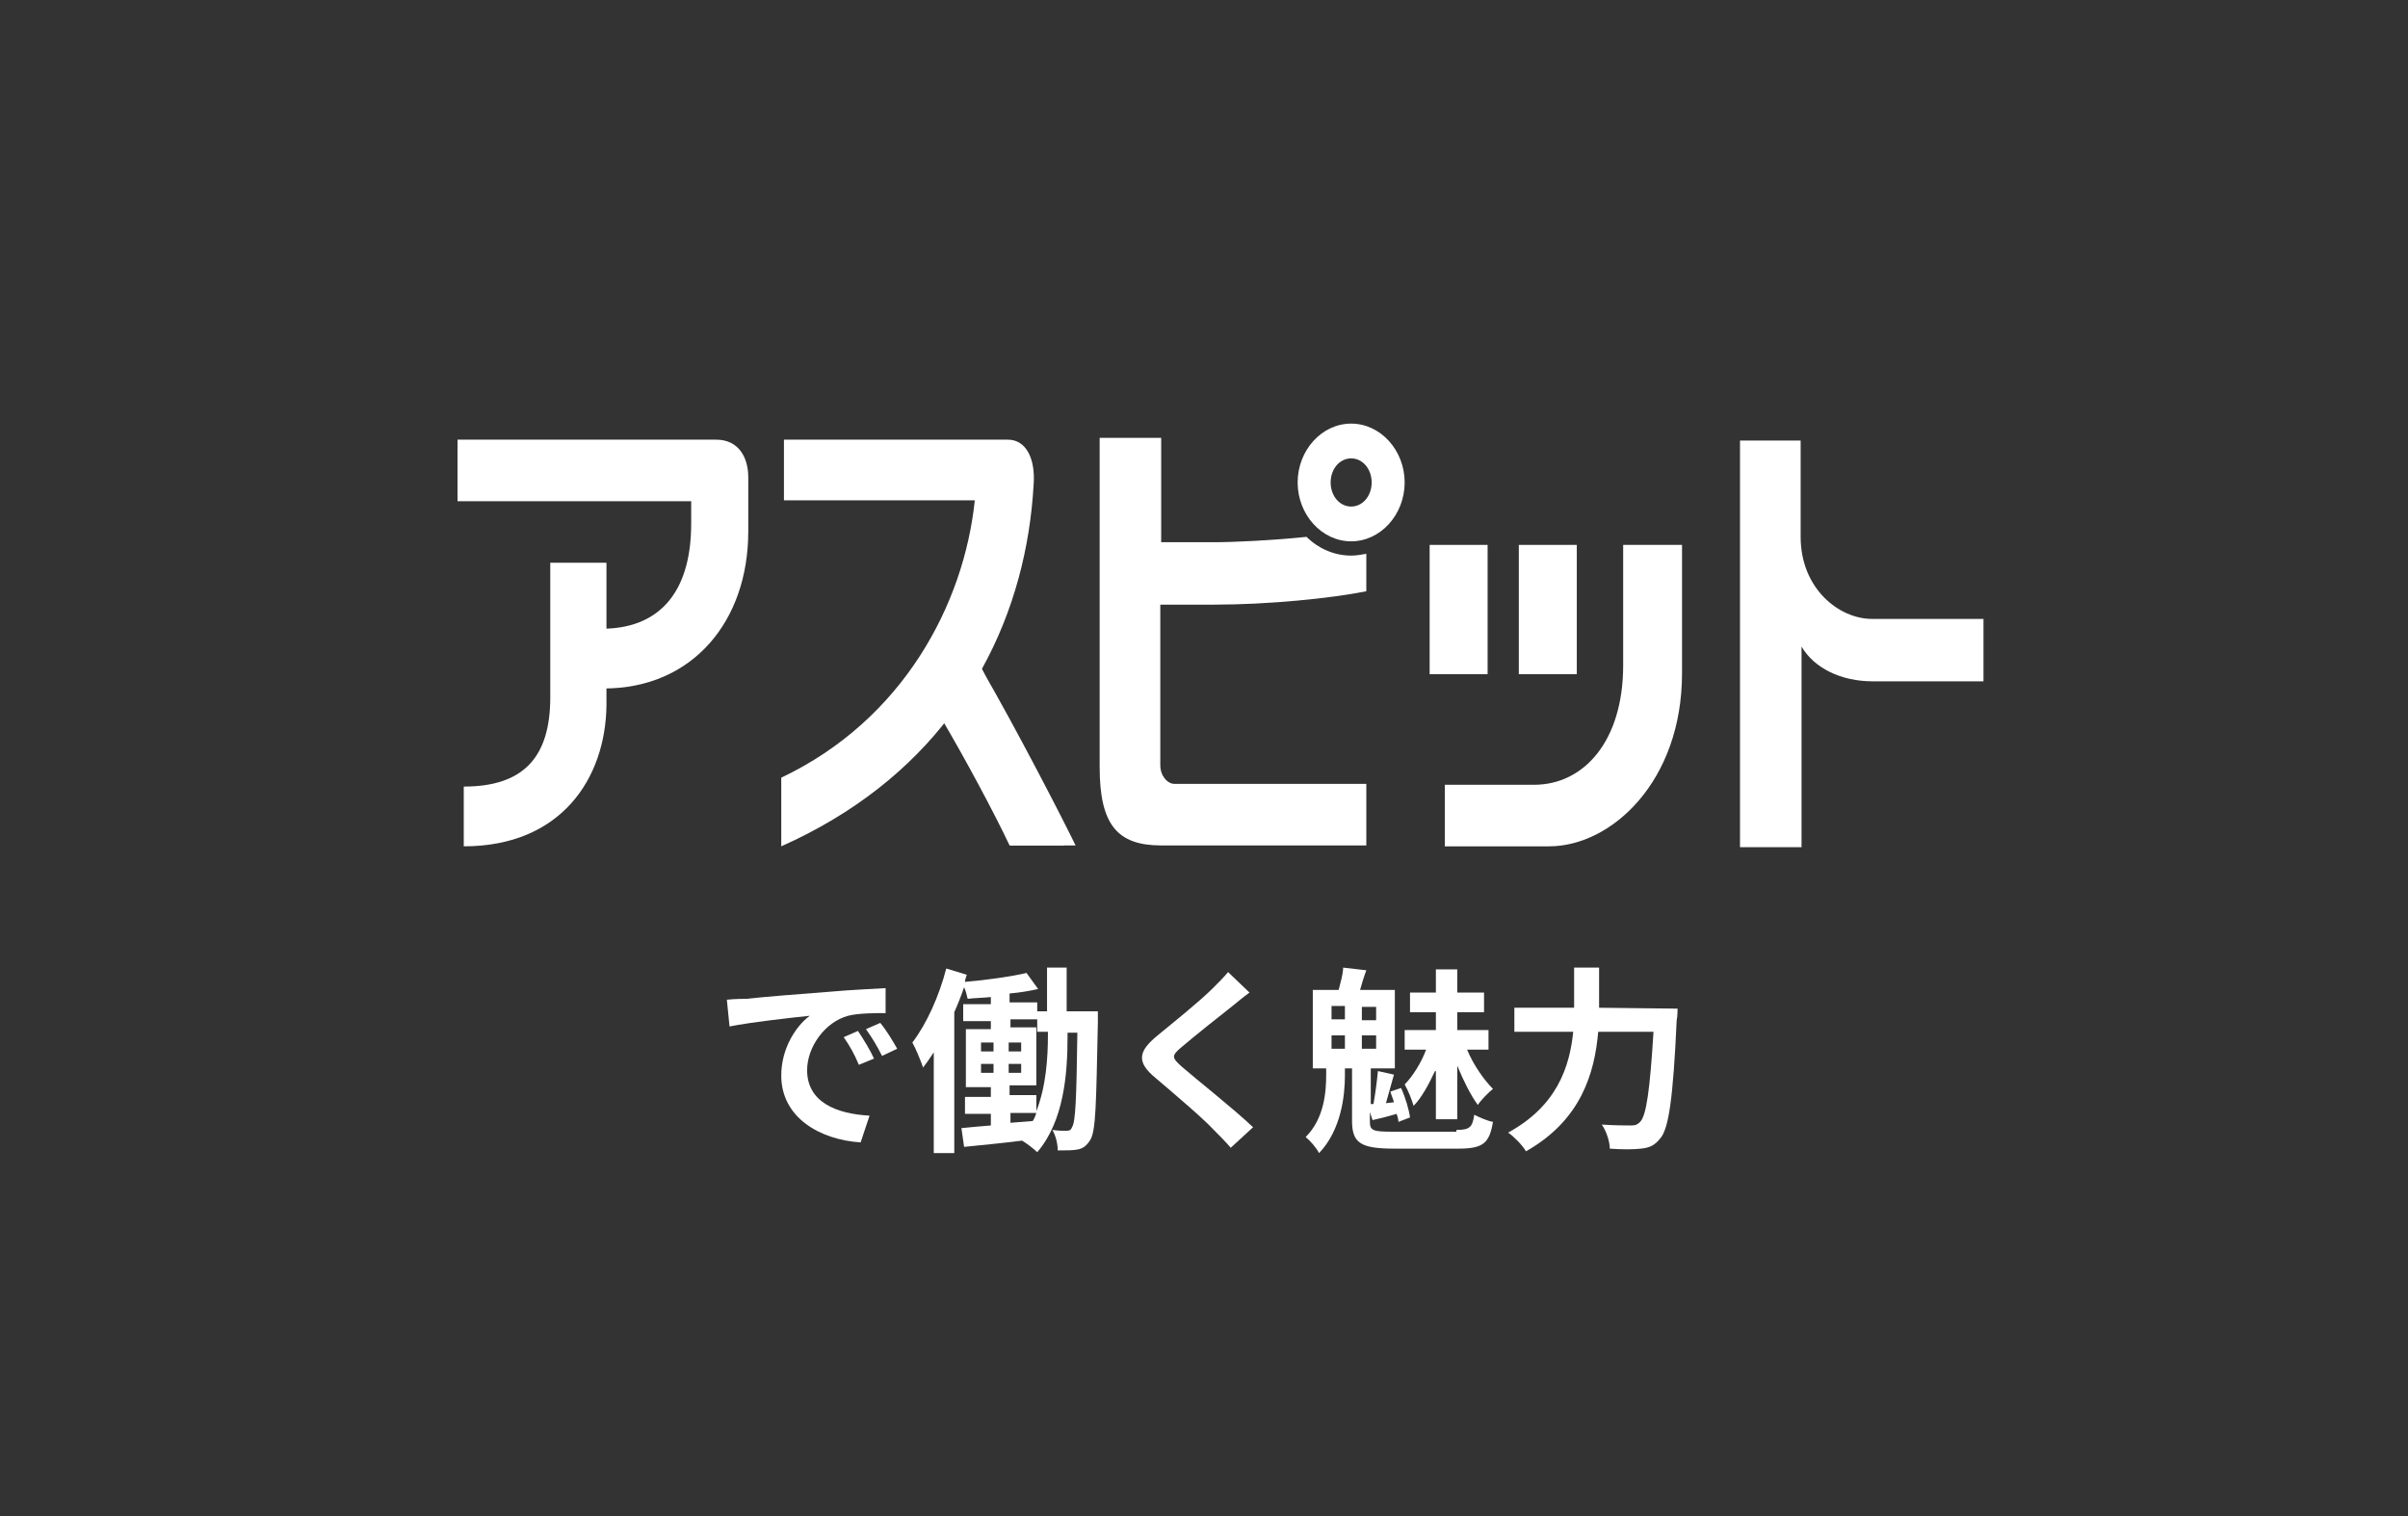
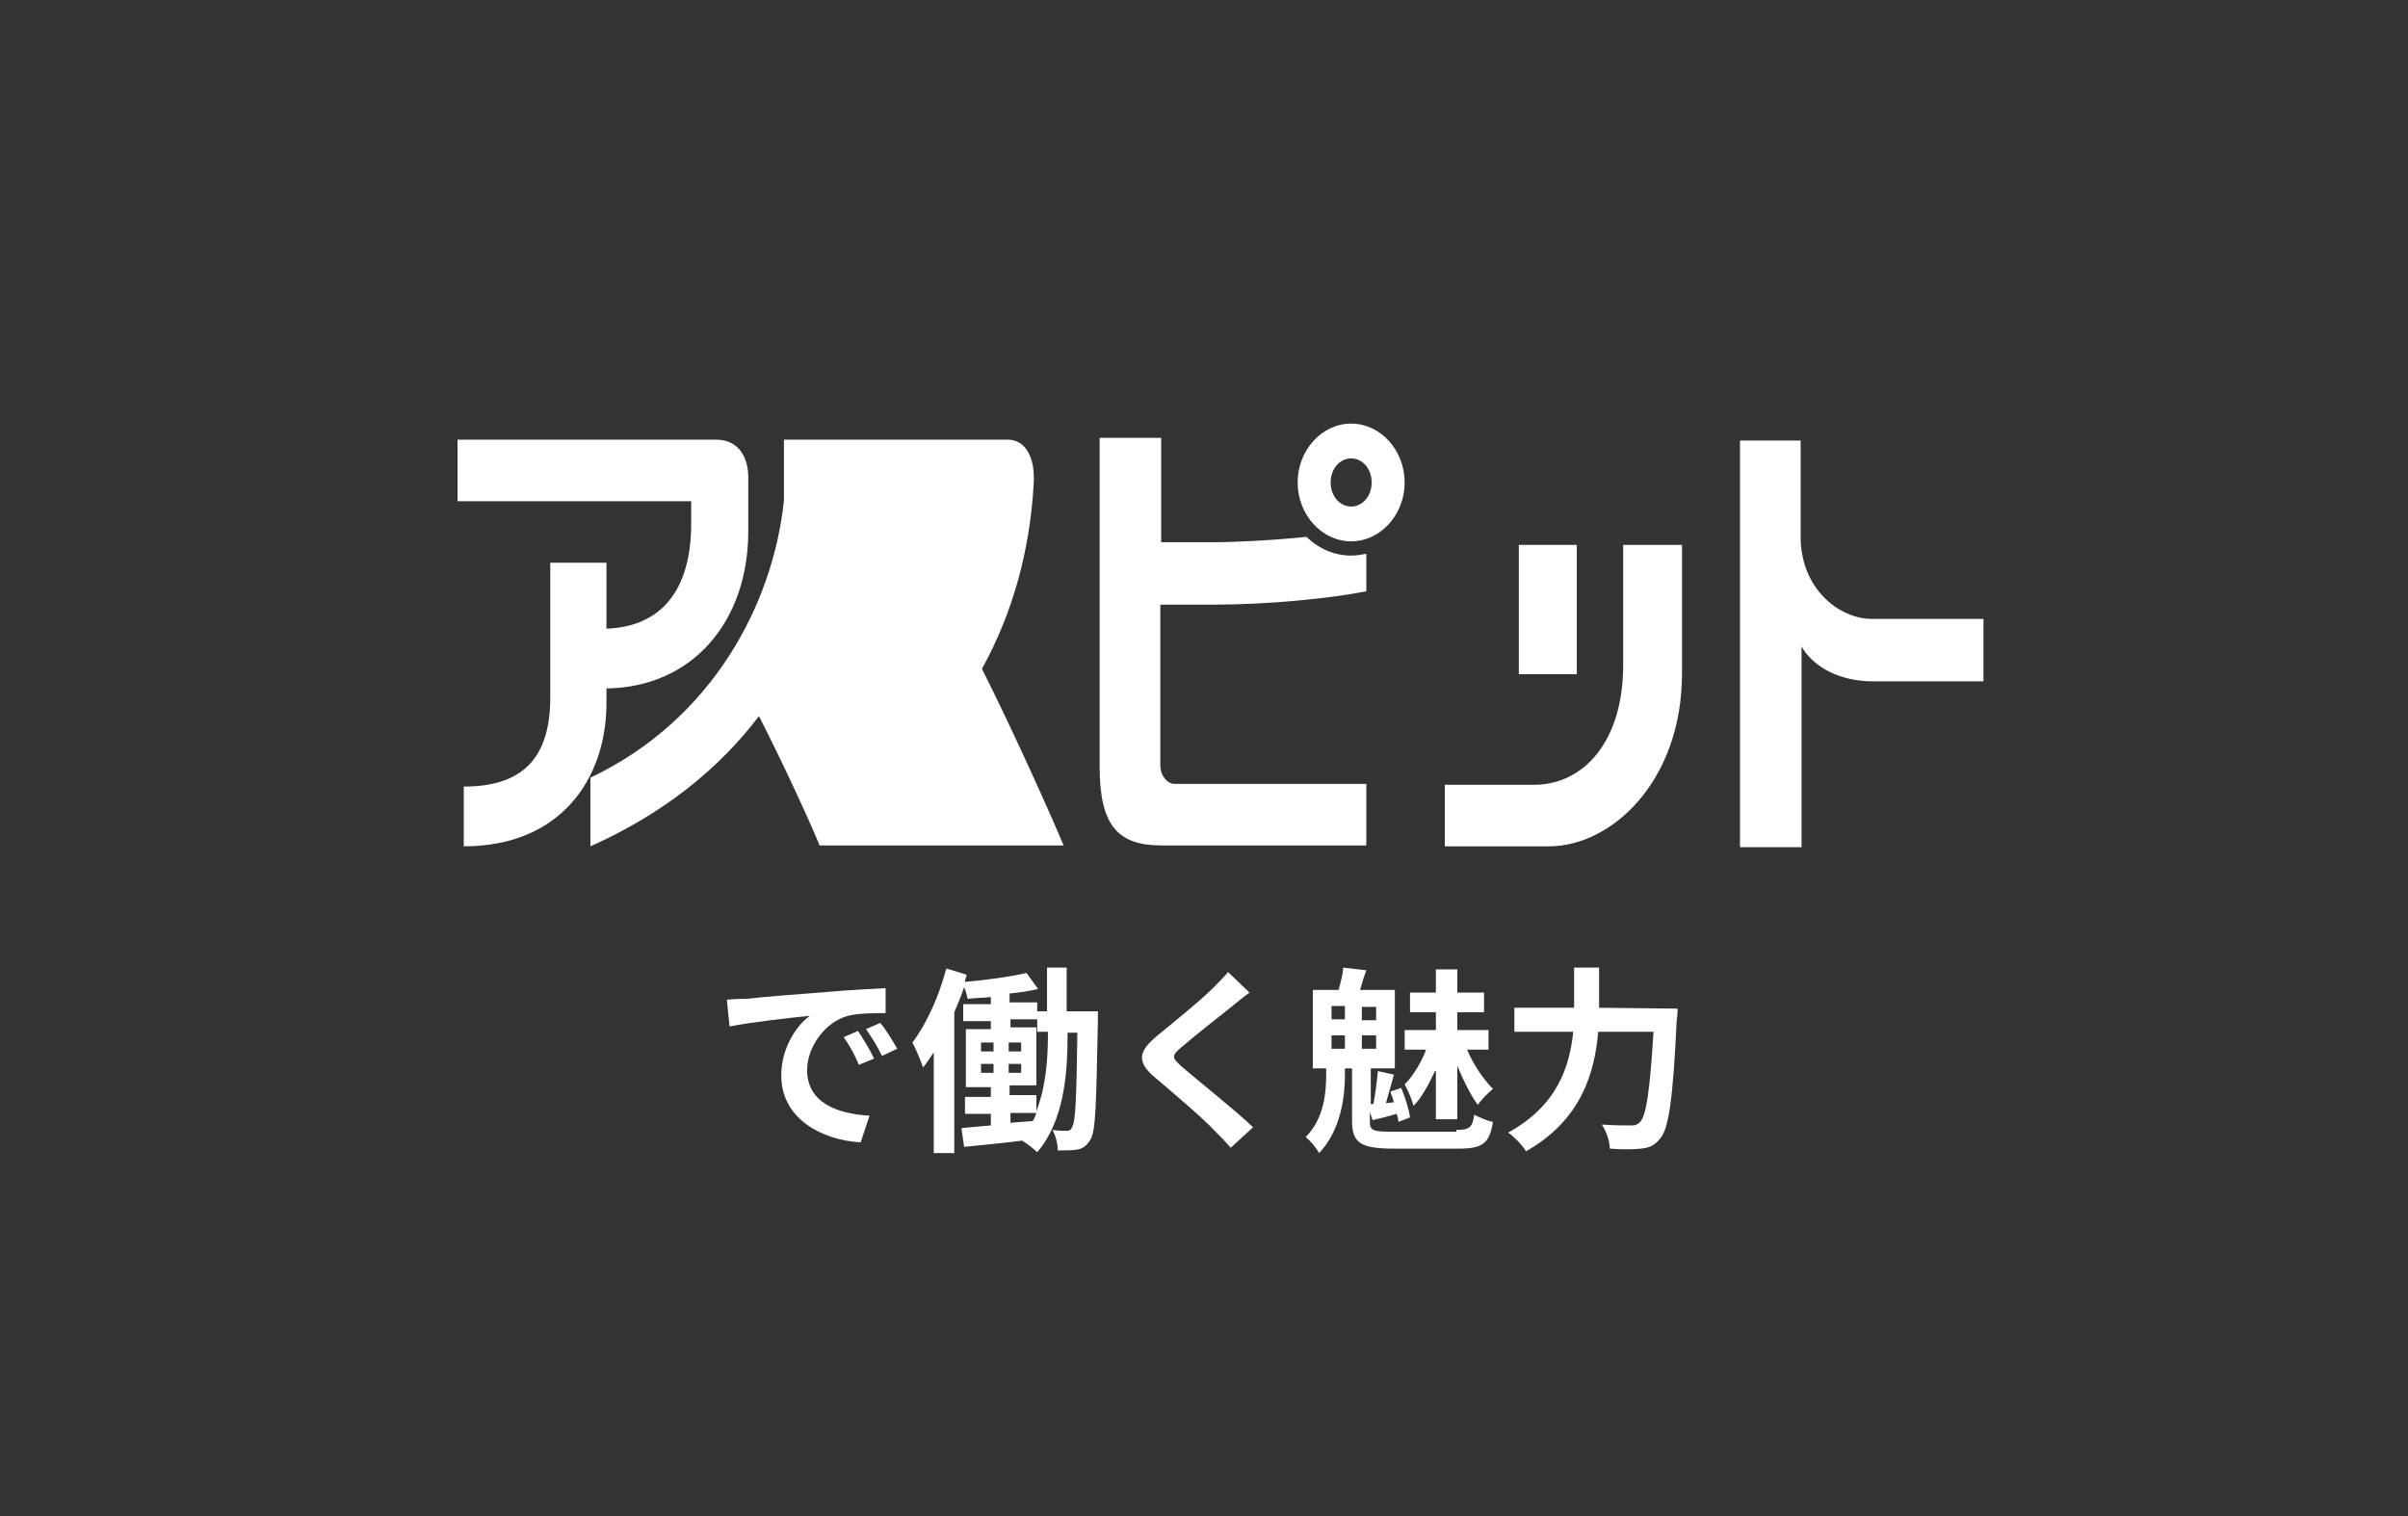
<svg xmlns="http://www.w3.org/2000/svg" version="1.1" x="0px" y="0px" viewBox="0 0 270 170" style="enable-background:new 0 0 270 170;" xml:space="preserve">
  <rect x="0" y="0" width="270" height="170" fill="#333333" stroke="none" />
  <style type="text/css">
	.st0{fill:#FFFFFF;}
</style>
  <g id="レイヤー_3">
    <g>
      <path class="st0" d="M83.7,112c1.8-0.2,5.4-0.5,9.4-0.8c2.2-0.2,4.6-0.3,6.2-0.4v2.8c-1.2,0-3,0-4.2,0.3c-2.6,0.7-4.6,3.5-4.6,6.1    c0,3.6,3.3,4.9,7,5.1l-1,3c-4.6-0.3-8.9-2.8-8.9-7.5c0-3.1,1.7-5.6,3.2-6.7c-1.9,0.2-6.5,0.7-9,1.2l-0.3-3    C82.5,112,83.3,112,83.7,112z M98,118.7l-1.7,0.7c-0.5-1.2-1-2.1-1.7-3.1l1.6-0.7C96.8,116.5,97.6,117.8,98,118.7z M100.6,117.6    l-1.7,0.8c-0.6-1.2-1.1-2-1.8-3l1.6-0.7C99.3,115.4,100.1,116.7,100.6,117.6z" />
      <path class="st0" d="M123.1,113.5c0,0,0,0.8,0,1.1c-0.2,9.2-0.2,12.3-0.9,13.3c-0.4,0.6-0.8,0.9-1.4,1c-0.5,0.1-1.3,0.1-2.2,0.1    c0-0.7-0.2-1.6-0.6-2.3c0.7,0.1,1.2,0.1,1.6,0.1c0.3,0,0.5-0.1,0.6-0.4c0.4-0.6,0.5-3.2,0.6-10.6h-1.1v0.4c0,4.2-0.4,9.5-3.4,13    c-0.4-0.4-1.2-1-1.7-1.3c-2.3,0.3-4.6,0.5-6.5,0.7l-0.3-2.1c0.9-0.1,2.1-0.2,3.3-0.3v-1.3h-2.9V123h2.9v-1.1h-2.8v-6.5h2.8v-0.9    H108v-1.9h3.1v-0.8c-0.9,0.1-1.8,0.1-2.6,0.2c-0.1-0.4-0.2-0.9-0.4-1.3c-0.3,0.9-0.7,1.9-1.1,2.8v15.8h-2.3V118    c-0.4,0.6-0.8,1.2-1.2,1.7c-0.2-0.6-0.8-2.1-1.2-2.8c1.6-2.1,3-5.2,3.8-8.3l2.3,0.7c-0.1,0.3-0.2,0.6-0.2,0.8    c2.4-0.2,5.2-0.6,6.9-1l1.3,1.8c-0.9,0.2-2,0.4-3.2,0.5v1h3.1v1h1.1v-4.9h2.2v4.9h3.5V113.5z M110,117.9h1.4v-1H110V117.9z     M110,120.3h1.4v-1H110V120.3z M114.5,117.9v-1h-1.4v1H114.5z M114.5,120.3v-1h-1.4v1H114.5z M117.5,115.7h-1.2v-1.4h-3v0.9h2.9    v6.5h-3v1.1h3v1.8c1.1-2.8,1.3-6,1.3-8.6C117.5,116,117.5,115.7,117.5,115.7z M113.3,125.9l2.5-0.2c0.2-0.3,0.3-0.6,0.4-0.9h-2.9    V125.9z" />
      <path class="st0" d="M140.1,111.3c-0.7,0.5-1.4,1.1-1.9,1.5c-1.4,1.1-4.3,3.4-5.7,4.6c-1.2,1-1.1,1.2,0,2.2c1.6,1.4,5.8,4.7,8,6.8    l-2.5,2.3c-0.6-0.7-1.3-1.4-1.9-2c-1.2-1.3-4.5-4.1-6.5-5.8c-2.2-1.8-2-3,0.2-4.8c1.7-1.4,4.7-3.8,6.2-5.3    c0.6-0.6,1.3-1.3,1.7-1.8L140.1,111.3z" />
      <path class="st0" d="M163.3,126.7c1.5,0,1.8-0.3,2-1.7c0.6,0.3,1.5,0.7,2.1,0.8c-0.4,2.4-1.1,3-3.9,3h-7.1c-3.8,0-4.8-0.6-4.8-3.1    v-5.9h-0.8v0.8c0,2.2-0.4,6.1-2.9,8.7c-0.3-0.6-1-1.4-1.5-1.8c2.1-2.1,2.3-5.1,2.3-7v-0.7h-1.5V111h2.9c0.2-0.8,0.5-1.8,0.5-2.5    l2.6,0.3c-0.3,0.8-0.5,1.5-0.7,2.2h3.9v8.8h-2.7v4h0.3c0.2-1.1,0.4-2.6,0.5-3.7l1.8,0.4c-0.3,1-0.6,2.2-0.9,3.2l0.9-0.1    c-0.1-0.4-0.3-0.8-0.4-1.2l1.2-0.4c0.5,1.1,0.9,2.5,1,3.3l-1.3,0.5c0-0.3-0.1-0.6-0.2-0.9c-1,0.3-1.8,0.5-2.7,0.7l-0.3-0.9v1.1    c0,1,0.4,1.1,2.6,1.1h7.1V126.7z M149.3,114.3h1.5v-1.5h-1.5V114.3z M149.3,117.6h1.5v-1.5h-1.5V117.6z M154.3,112.9h-1.6v1.5h1.6    V112.9z M154.3,116.1h-1.6v1.5h1.6V116.1z M160.9,120.1c-0.7,1.5-1.5,3-2.4,3.9c-0.2-0.7-0.6-1.7-1-2.4c0.9-0.9,1.9-2.5,2.4-3.9    h-2.4v-2.2h3.5v-2h-2.9v-2.2h2.9v-2.6h2.4v2.6h3v2.2h-3v2h3.5v2.2h-2.4c0.7,1.7,1.9,3.4,2.9,4.4c-0.5,0.4-1.3,1.2-1.7,1.8    c-0.8-1.1-1.6-2.7-2.3-4.4v6H161v-5.4H160.9z" />
      <path class="st0" d="M188.1,113.1c0,0,0,0.9-0.1,1.3c-0.4,8.8-0.9,12.1-1.8,13.2c-0.7,0.9-1.3,1.1-2.2,1.2c-0.8,0.1-2.2,0.1-3.5,0    c0-0.8-0.4-2-0.9-2.7c1.4,0.1,2.7,0.1,3.3,0.1c0.5,0,0.7-0.1,1-0.4c0.7-0.7,1.1-3.6,1.5-10.1h-6.2c-0.4,4.6-1.9,9.9-8.1,13.4    c-0.4-0.7-1.4-1.7-2-2.1c5.5-3,6.9-7.4,7.3-11.3h-6.6V113h6.7v-4.5h2.8v4.5L188.1,113.1L188.1,113.1z" />
    </g>
  </g>
  <g id="レイヤー_2">
    <g>
      <path class="st0" d="M67.5,77.2c0.2,0-0.3,0,0.2,0c10,0,16.2-7.6,16.2-17.6c0-6.1,0-4,0-6.1c0-2.1-1-4.2-3.6-4.2c-1.3,0-29,0-29,0    v6.9h26.2c0,0,0,0.5,0,2.5c0,8.2-4,11.8-10,11.8c-0.3,0,0.3,0,0.1,0" />
      <path class="st0" d="M68,63.1h-6.3c0,0,0,8.3,0,15.1c0,6.7-3,10-9.7,10c0,2.6,0,6.7,0,6.7c10.9,0,15.9-7.6,16-15.8L68,63.1z" />
      <path class="st0" d="M195.1,49.4h6.8c0,0,0,7.9,0,10.8c0,5.8,4.3,9.2,8,9.2c4.1,0,12.5,0,12.5,0v7c0,0-9.7,0-12.4,0    c-3.6,0-6.6-1.5-8-3.9V95h-6.9V49.4z" />
      <g>
-         <rect x="160.3" y="61.1" class="st0" width="6.5" height="14.5" />
        <rect x="170.3" y="61.1" class="st0" width="6.5" height="14.5" />
        <path class="st0" d="M182,61.1h6.6c0,0,0,3.5,0,14.4c0,12.1-7.9,19.4-14.9,19.4c-6.1,0-11.7,0-11.7,0V88c0,0,5.7,0,10,0     c5.6,0,10-4.9,10-13.4C182,68.7,182,61.1,182,61.1z" />
      </g>
-       <path class="st0" d="M119.3,94.9c-1.1-2.7-5.8-13.2-9.2-19.9c3.6-6.5,5.4-13.6,5.8-20.7c0.2-2.8-0.8-5-2.9-5H87.9v6.8h21.4    c-1.2,11.6-8,24.6-21.7,31.1v7.7c8.3-3.7,14.5-8.8,18.9-14.6c2.4,4.7,5.4,11.1,6.8,14.5H119.3z" />
-       <path class="st0" d="M105.4,80.3c2.8,4.7,6.2,11.1,7.8,14.5h7.4c-1.3-2.7-6.7-13.2-10.6-19.9" />
+       <path class="st0" d="M119.3,94.9c-1.1-2.7-5.8-13.2-9.2-19.9c3.6-6.5,5.4-13.6,5.8-20.7c0.2-2.8-0.8-5-2.9-5H87.9v6.8c-1.2,11.6-8,24.6-21.7,31.1v7.7c8.3-3.7,14.5-8.8,18.9-14.6c2.4,4.7,5.4,11.1,6.8,14.5H119.3z" />
      <g>
        <path class="st0" d="M136.1,67.8c6.1,0,13.1-0.7,17.1-1.5v-4.2c-0.6,0.1-1.1,0.2-1.7,0.2c-1.9,0-3.7-0.8-5-2.1     c-3.9,0.4-8.1,0.6-10.4,0.6h-5.9V49.1l-6.9,0V86c0,6.5,2,8.8,6.9,8.8h23v-6.9h-21.5c-0.8,0-1.6-0.9-1.6-2.1v-18L136.1,67.8z" />
      </g>
      <path class="st0" d="M145.5,54.1c0,3.6,2.7,6.6,6,6.6c3.3,0,6-3,6-6.6c0-3.6-2.7-6.6-6-6.6C148.2,47.5,145.5,50.5,145.5,54.1z     M149.2,54.1c0-1.5,1-2.7,2.3-2.7c1.3,0,2.3,1.2,2.3,2.7c0,1.5-1,2.7-2.3,2.7C150.2,56.8,149.2,55.6,149.2,54.1z" />
    </g>
  </g>
</svg>